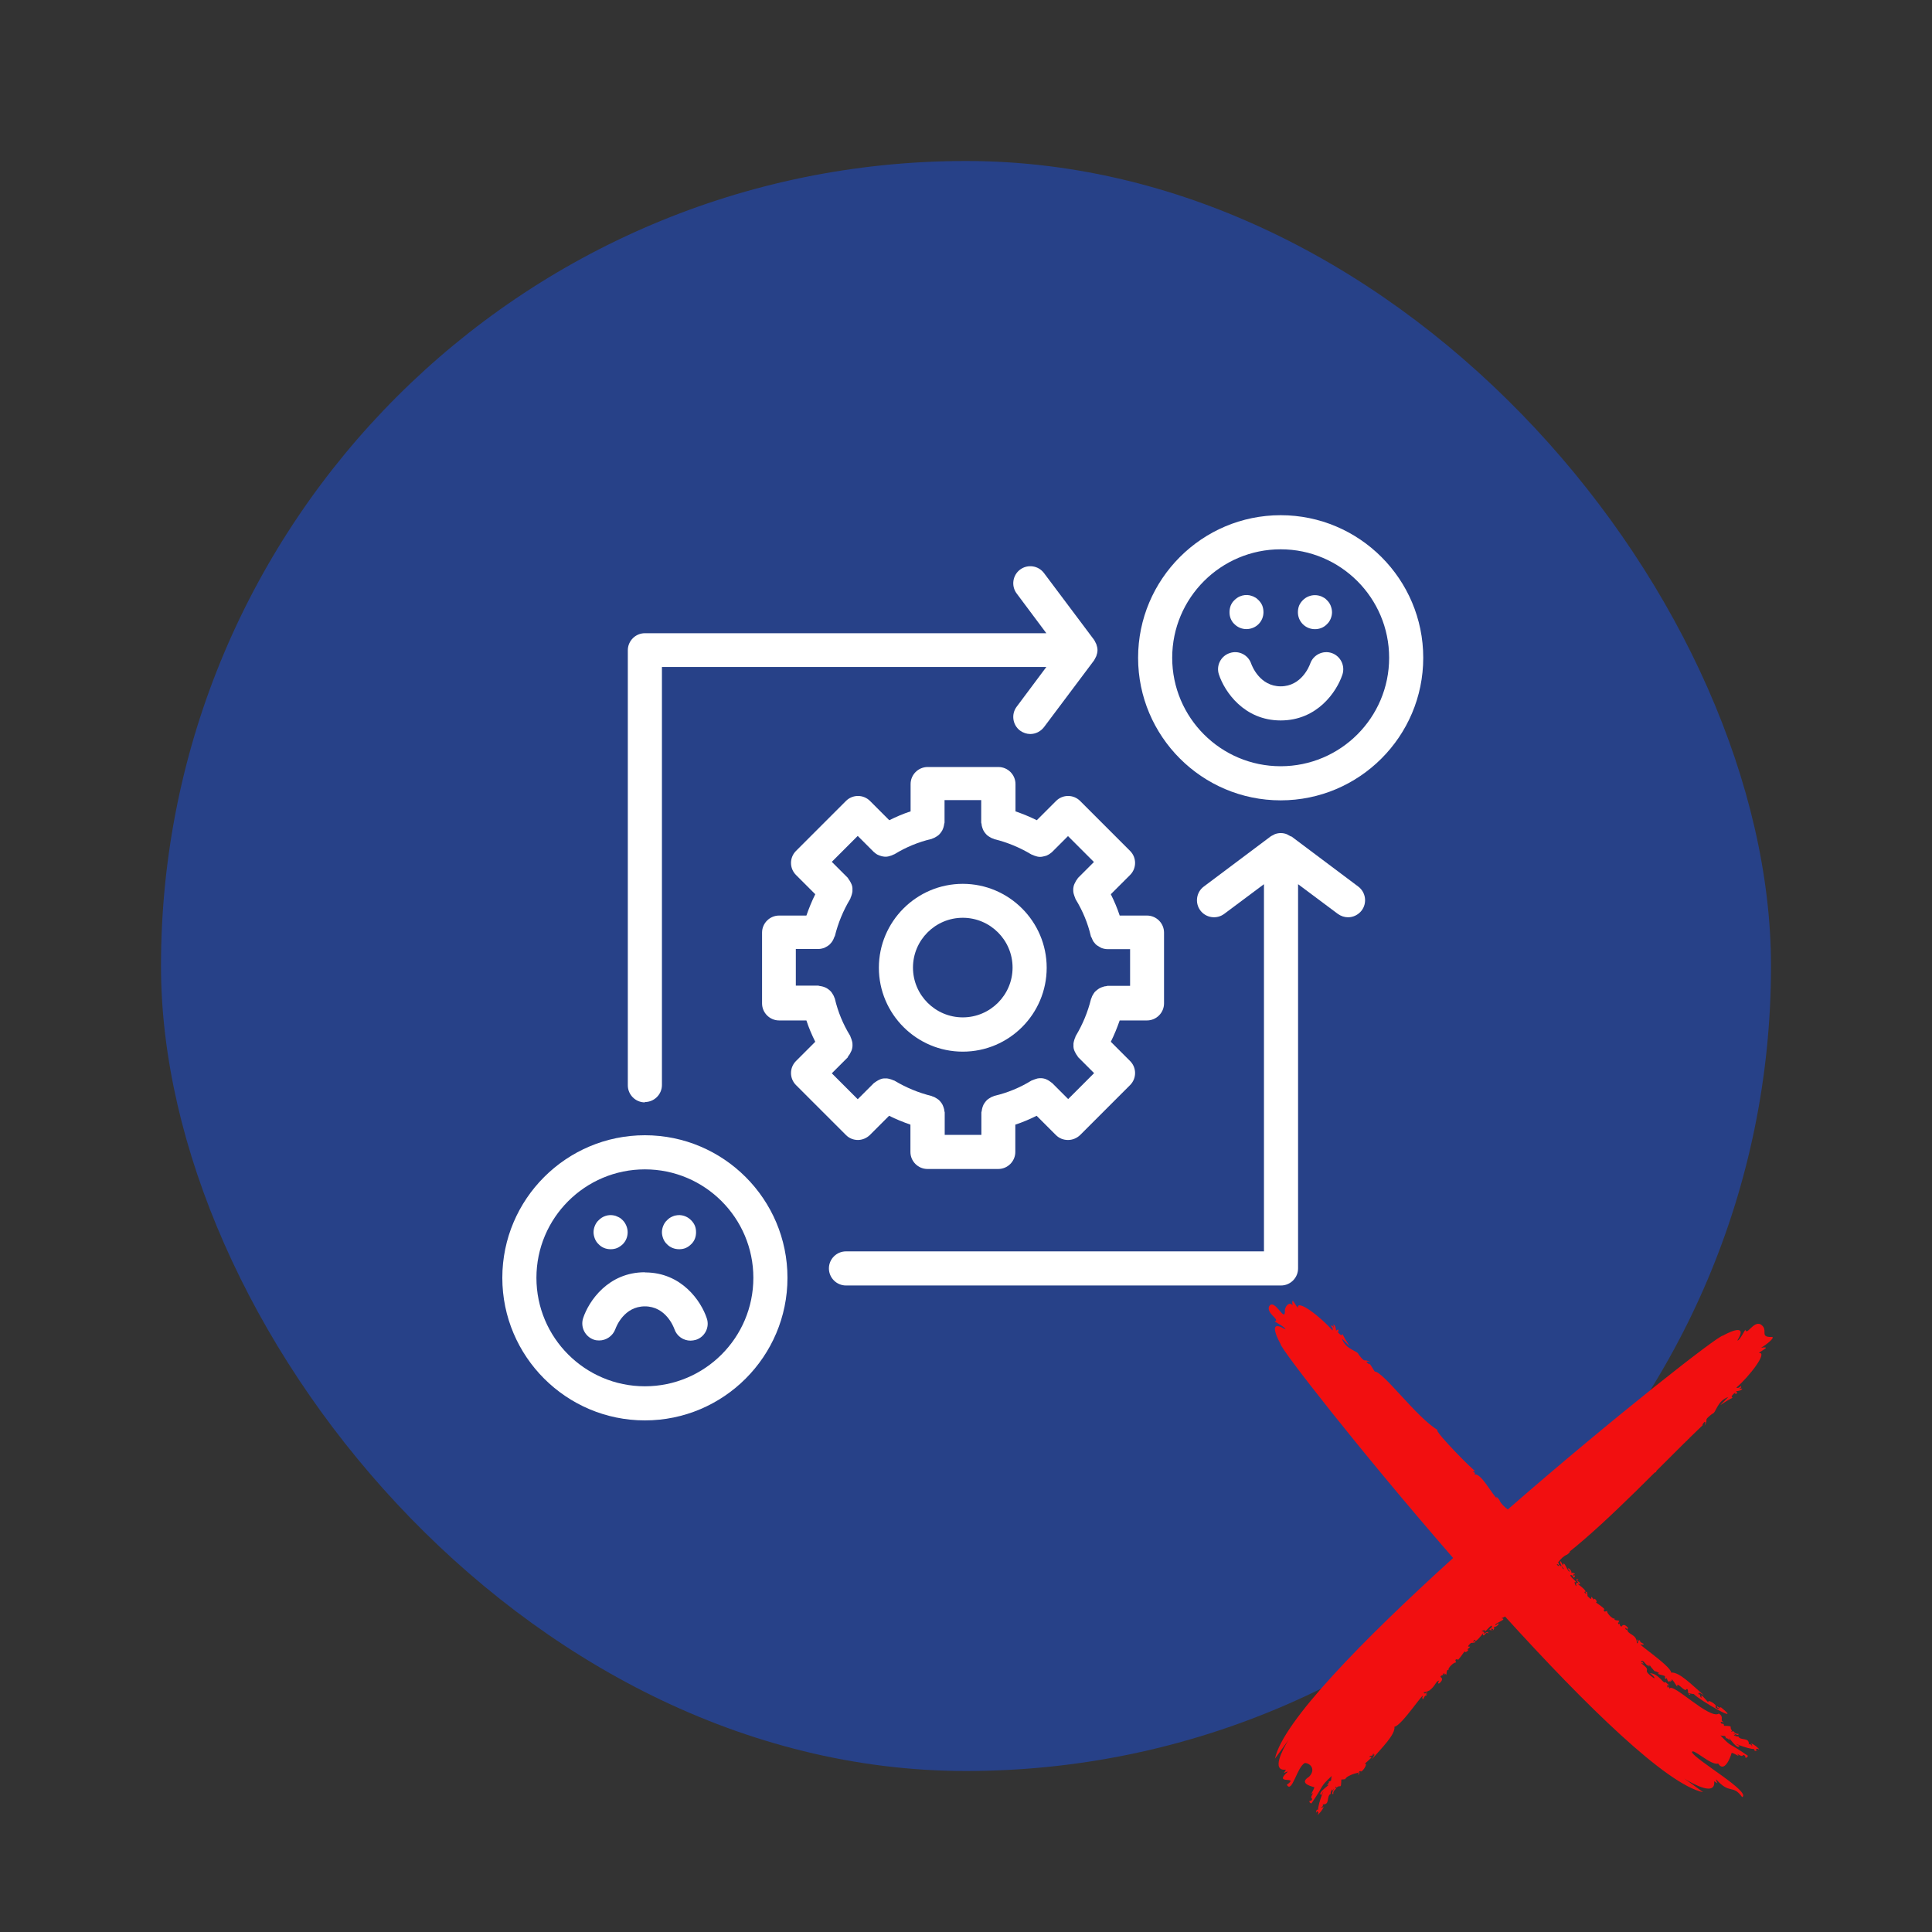
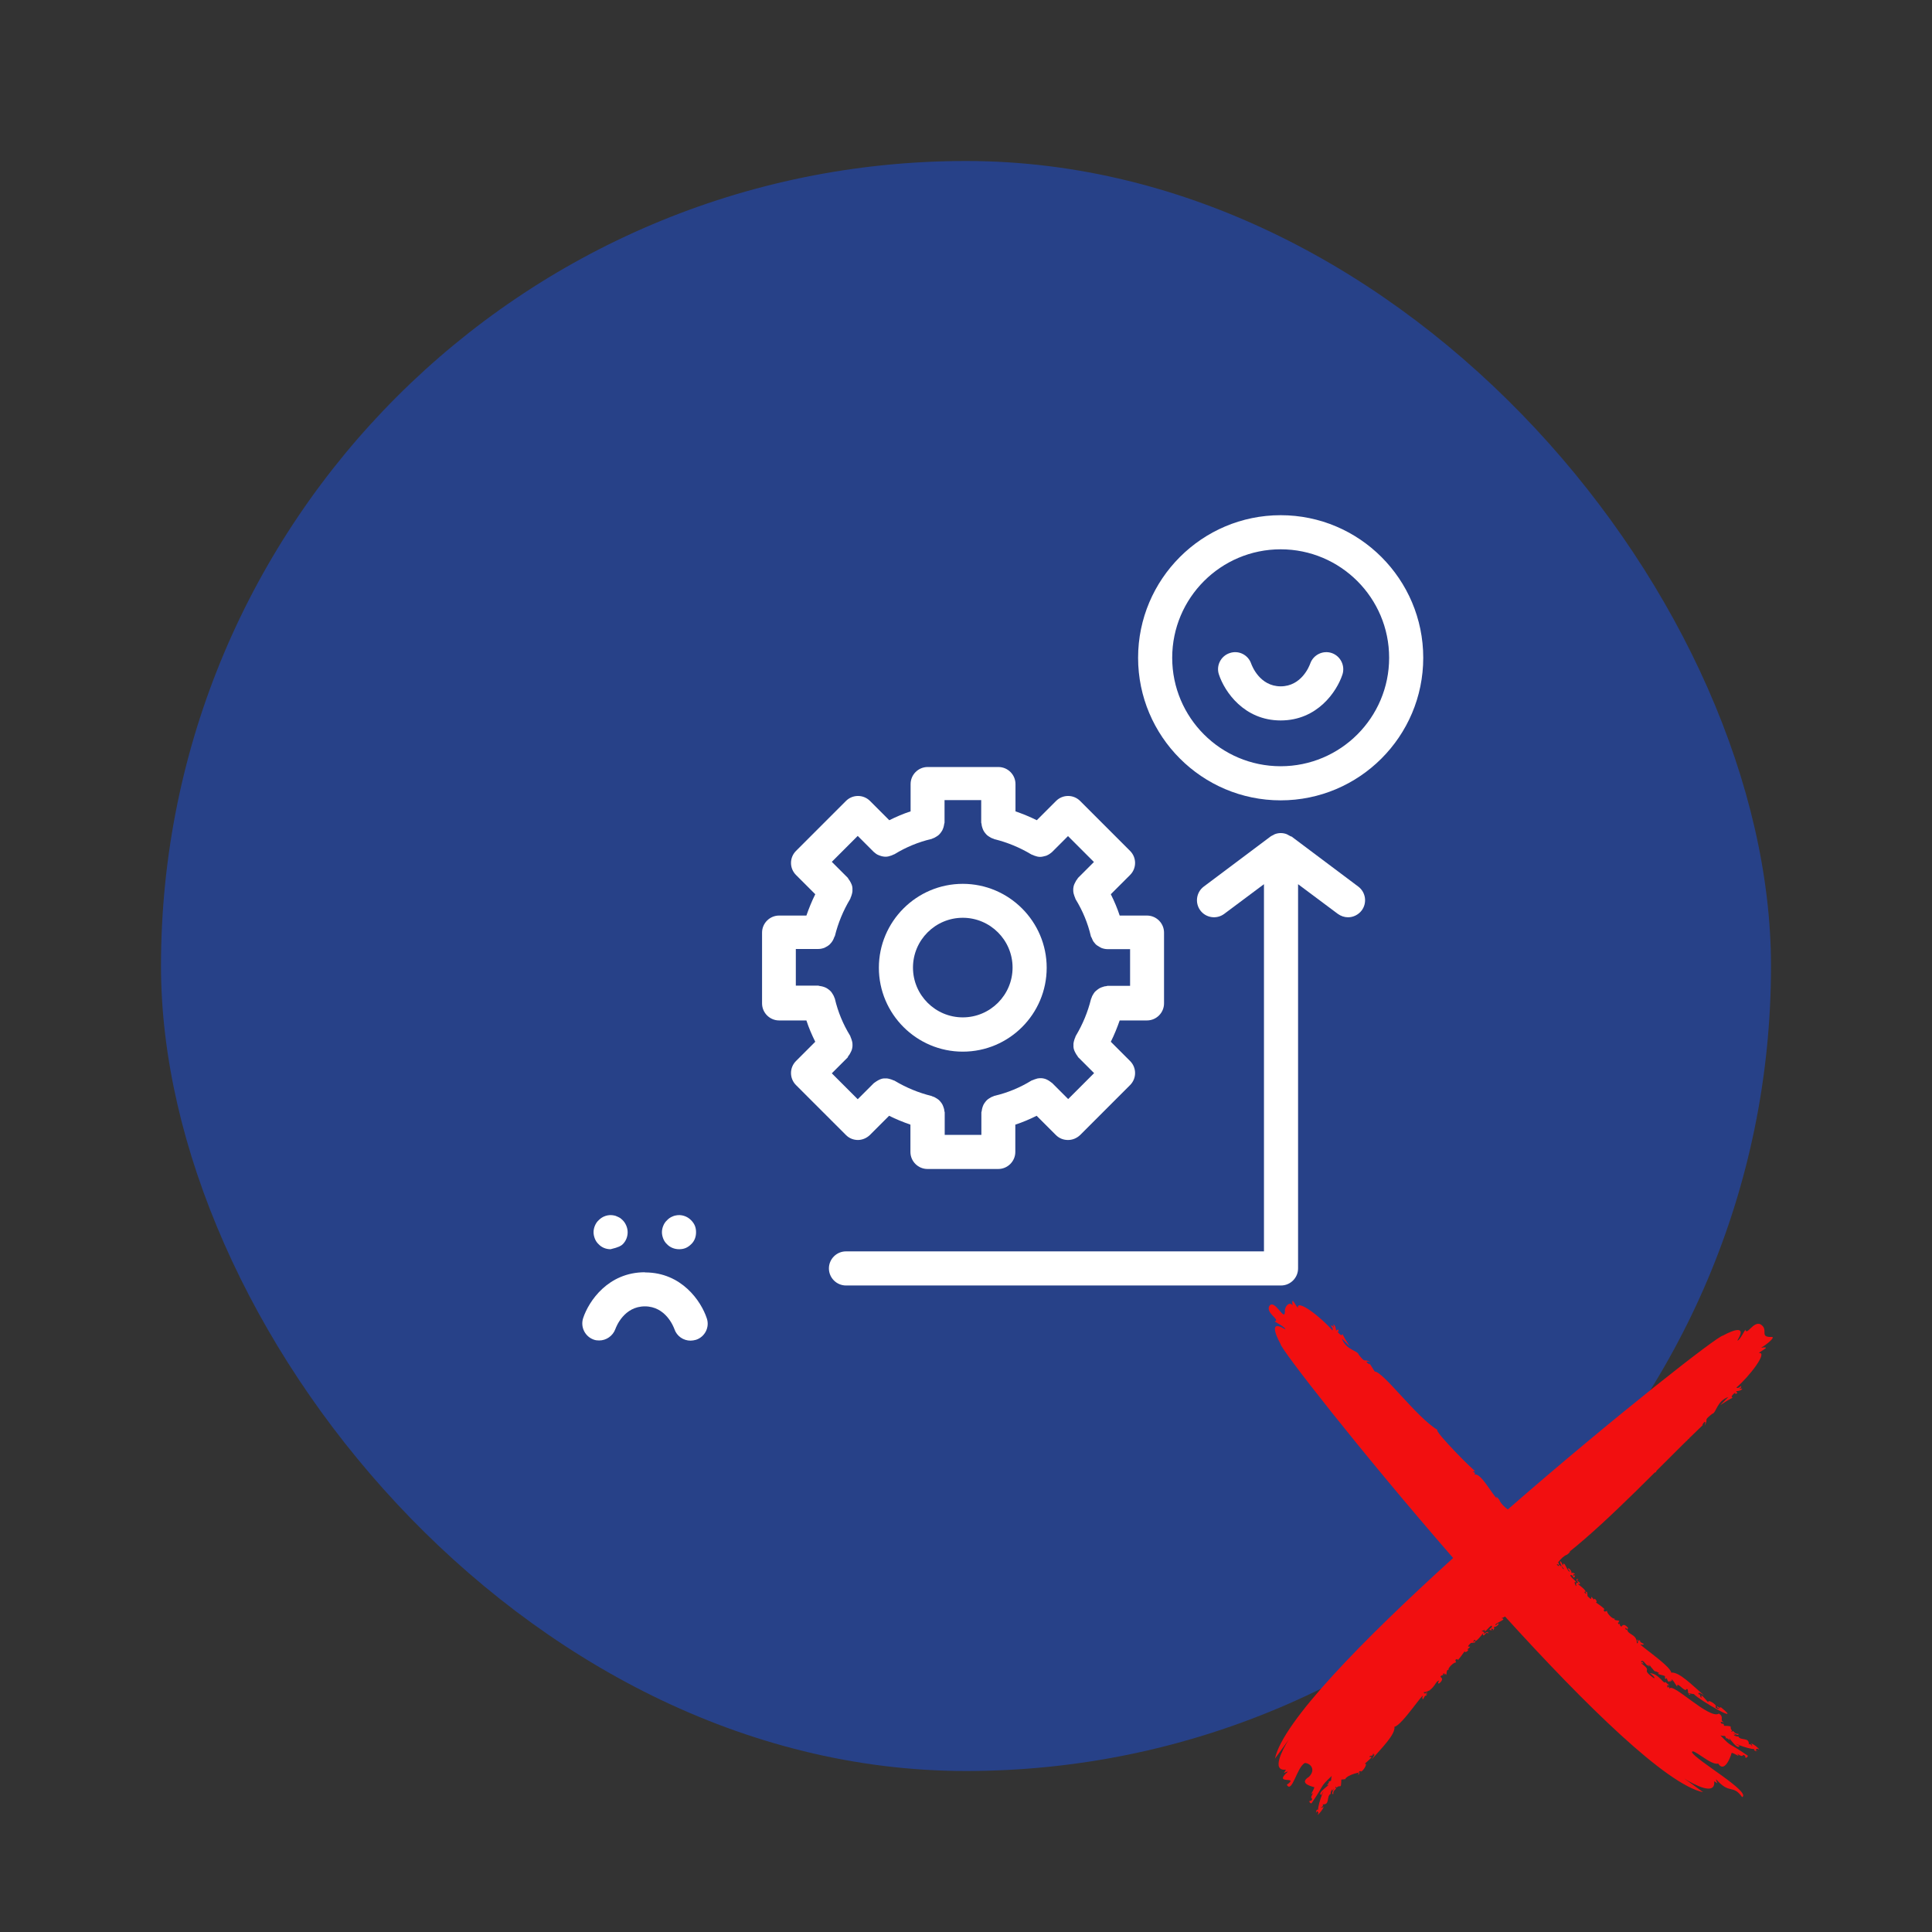
<svg xmlns="http://www.w3.org/2000/svg" width="300" height="300" viewBox="0 0 300 300" fill="none">
  <rect x="0" y="0" width="300" height="300" fill="#333333" stroke="none" />
  <rect x="25" y="25" width="250" height="250" rx="125" fill="#274188" />
  <path d="M200.452 129.882C200.452 129.882 200.214 129.75 200.108 129.697C200.002 129.644 199.923 129.591 199.817 129.538C199.208 129.3 198.545 129.3 197.936 129.538C197.83 129.591 197.725 129.644 197.645 129.697C197.539 129.75 197.407 129.803 197.301 129.882L186.92 137.668C185.755 138.542 185.516 140.21 186.39 141.376C187.264 142.541 188.933 142.779 190.098 141.905L196.268 137.297V194.313H131.361C129.905 194.313 128.713 195.504 128.713 196.961C128.713 198.417 129.905 199.609 131.361 199.609H198.916C200.373 199.609 201.564 198.417 201.564 196.961V137.297L207.735 141.905C208.211 142.249 208.767 142.435 209.324 142.435C210.118 142.435 210.912 142.064 211.442 141.376C212.316 140.21 212.078 138.542 210.912 137.668L200.532 129.882H200.452Z" fill="white" />
-   <path d="M100.136 171.125C101.593 171.125 102.785 169.933 102.785 168.477V103.57H162.475L157.867 109.74C156.993 110.905 157.231 112.574 158.396 113.448C158.873 113.792 159.429 113.977 159.985 113.977C160.78 113.977 161.574 113.606 162.104 112.918L169.89 102.537C169.89 102.537 170.022 102.299 170.075 102.193C170.128 102.087 170.181 102.007 170.234 101.875C170.34 101.584 170.419 101.266 170.419 100.948C170.419 100.63 170.34 100.339 170.234 100.021C170.181 99.915 170.128 99.809 170.075 99.704C170.022 99.597 169.969 99.465 169.89 99.359L162.104 88.978C161.23 87.813 159.562 87.575 158.396 88.449C157.231 89.323 156.993 90.991 157.867 92.156L162.475 98.326H100.136C98.68 98.326 97.488 99.518 97.488 100.975V168.53C97.488 169.986 98.68 171.178 100.136 171.178V171.125Z" fill="white" />
  <path d="M133.188 177.017C133.877 177.017 134.539 176.752 135.069 176.249L138.061 173.257C139.12 173.787 140.233 174.237 141.371 174.634V178.871C141.371 180.328 142.563 181.519 144.019 181.519H155.009C156.466 181.519 157.658 180.328 157.658 178.871V174.634C158.796 174.263 159.909 173.787 160.968 173.257L163.96 176.249C164.49 176.779 165.152 177.017 165.84 177.017C166.529 177.017 167.191 176.752 167.721 176.249L175.48 168.49C176.513 167.457 176.513 165.789 175.48 164.756L172.487 161.764C173.017 160.705 173.467 159.592 173.864 158.454H178.102C179.558 158.454 180.75 157.262 180.75 155.805V144.815C180.75 143.359 179.558 142.167 178.102 142.167H173.864C173.494 141.029 173.017 139.916 172.487 138.857L175.48 135.865C176.513 134.832 176.513 133.163 175.48 132.131L167.721 124.371C166.688 123.339 165.019 123.339 163.987 124.371L160.994 127.364C159.935 126.834 158.823 126.384 157.684 125.987V121.75C157.684 120.293 156.492 119.102 155.036 119.102H144.046C142.589 119.102 141.398 120.293 141.398 121.75V125.987C140.259 126.358 139.147 126.834 138.087 127.364L135.095 124.371C134.062 123.339 132.394 123.339 131.361 124.371L123.602 132.131C122.569 133.163 122.569 134.832 123.602 135.865L126.594 138.857C126.065 139.916 125.615 141.029 125.217 142.167H120.98C119.524 142.167 118.332 143.359 118.332 144.815V155.805C118.332 157.262 119.524 158.454 120.98 158.454H125.217C125.588 159.592 126.065 160.705 126.594 161.764L123.602 164.756C122.569 165.789 122.569 167.457 123.602 168.49L131.361 176.249C131.891 176.779 132.553 177.017 133.241 177.017H133.188ZM131.652 164.121C131.652 164.121 131.732 163.988 131.758 163.935C131.891 163.803 131.97 163.644 132.05 163.485C132.129 163.326 132.209 163.194 132.261 163.035C132.314 162.876 132.341 162.717 132.367 162.532C132.367 162.373 132.394 162.214 132.367 162.029C132.367 161.87 132.314 161.711 132.261 161.525C132.209 161.367 132.156 161.181 132.076 161.022C132.05 160.943 132.05 160.89 131.997 160.81C130.911 159.036 130.116 157.129 129.64 155.09C129.64 155.011 129.56 154.958 129.56 154.905C129.507 154.72 129.428 154.561 129.322 154.402C129.243 154.269 129.163 154.137 129.057 154.005C128.951 153.872 128.819 153.766 128.686 153.66C128.554 153.554 128.422 153.475 128.289 153.396C128.13 153.316 127.971 153.263 127.813 153.21C127.654 153.157 127.468 153.131 127.283 153.104C127.203 153.104 127.15 153.051 127.071 153.051H123.575V147.358H127.071C127.415 147.358 127.733 147.278 128.024 147.172C128.13 147.119 128.21 147.066 128.316 147.013C128.501 146.907 128.686 146.802 128.819 146.669C128.898 146.59 128.978 146.484 129.057 146.404C129.19 146.245 129.296 146.087 129.375 145.928C129.428 145.822 129.481 145.689 129.534 145.557C129.534 145.477 129.613 145.424 129.64 145.345C130.143 143.306 130.937 141.399 131.997 139.625C132.05 139.572 132.05 139.493 132.076 139.413C132.156 139.254 132.209 139.095 132.261 138.91C132.314 138.751 132.341 138.592 132.367 138.407C132.367 138.248 132.367 138.089 132.367 137.904C132.367 137.745 132.314 137.559 132.261 137.401C132.209 137.242 132.129 137.109 132.05 136.95C131.97 136.791 131.864 136.633 131.758 136.5C131.705 136.447 131.705 136.368 131.652 136.315L129.163 133.825L133.188 129.8L135.678 132.29C135.916 132.501 136.154 132.687 136.446 132.793C136.525 132.819 136.578 132.846 136.657 132.872C136.949 132.978 137.24 133.031 137.531 133.031C137.823 133.031 138.114 132.952 138.405 132.846C138.485 132.819 138.564 132.793 138.644 132.74C138.723 132.687 138.829 132.687 138.908 132.634C140.683 131.548 142.589 130.754 144.628 130.277C144.708 130.277 144.761 130.197 144.814 130.197C144.999 130.144 145.158 130.065 145.317 129.959C145.449 129.88 145.582 129.8 145.714 129.694C145.847 129.588 145.953 129.456 146.059 129.324C146.164 129.191 146.244 129.059 146.323 128.926C146.403 128.767 146.456 128.609 146.509 128.45C146.562 128.291 146.588 128.105 146.615 127.946C146.615 127.867 146.668 127.814 146.668 127.735V124.239H152.361V127.735C152.361 127.735 152.388 127.867 152.414 127.946C152.414 128.132 152.467 128.291 152.52 128.476C152.573 128.635 152.626 128.794 152.705 128.953C152.785 129.112 152.864 129.218 152.97 129.35C153.076 129.482 153.182 129.615 153.315 129.721C153.447 129.827 153.579 129.906 153.712 129.986C153.871 130.092 154.03 130.171 154.215 130.224C154.294 130.224 154.347 130.303 154.4 130.303C156.439 130.807 158.346 131.601 160.12 132.66C160.2 132.713 160.306 132.74 160.385 132.766C160.465 132.793 160.544 132.846 160.624 132.872C160.915 132.978 161.206 133.057 161.497 133.057C161.789 133.057 162.08 132.978 162.371 132.899C162.451 132.899 162.504 132.846 162.583 132.819C162.874 132.687 163.113 132.528 163.351 132.316L165.84 129.827L169.866 133.852L167.376 136.341C167.376 136.341 167.297 136.474 167.27 136.527C167.138 136.659 167.059 136.818 166.979 136.977C166.9 137.136 166.82 137.268 166.767 137.427C166.714 137.586 166.688 137.745 166.661 137.93C166.661 138.089 166.635 138.248 166.661 138.433C166.661 138.592 166.714 138.751 166.767 138.936C166.82 139.095 166.873 139.281 166.953 139.44C166.979 139.519 166.979 139.572 167.032 139.651C168.118 141.426 168.912 143.332 169.389 145.372C169.389 145.451 169.468 145.504 169.495 145.583C169.548 145.716 169.601 145.822 169.654 145.954C169.733 146.14 169.839 146.298 169.972 146.431C170.051 146.537 170.13 146.616 170.21 146.696C170.369 146.828 170.554 146.934 170.74 147.04C170.845 147.093 170.925 147.146 171.031 147.199C171.322 147.305 171.64 147.384 171.984 147.384H175.48V153.078H171.984C171.984 153.078 171.852 153.104 171.772 153.131C171.587 153.131 171.428 153.184 171.269 153.237C171.11 153.29 170.951 153.343 170.793 153.422C170.66 153.501 170.528 153.581 170.395 153.687C170.263 153.793 170.13 153.899 169.998 154.031C169.892 154.163 169.813 154.296 169.733 154.428C169.627 154.587 169.548 154.746 169.495 154.931C169.495 155.011 169.415 155.064 169.415 155.117C168.912 157.156 168.118 159.063 167.059 160.837C167.006 160.89 167.006 160.969 166.979 161.049C166.9 161.208 166.847 161.367 166.794 161.552C166.741 161.711 166.714 161.87 166.688 162.055C166.688 162.214 166.688 162.373 166.688 162.558C166.688 162.717 166.741 162.903 166.794 163.061C166.847 163.22 166.926 163.353 167.006 163.512C167.085 163.67 167.191 163.829 167.297 163.962C167.35 164.015 167.35 164.094 167.403 164.147L169.892 166.636L165.867 170.662L163.378 168.172C163.378 168.172 163.245 168.093 163.192 168.04C163.06 167.934 162.901 167.828 162.769 167.749C162.61 167.669 162.477 167.59 162.318 167.537C162.159 167.484 162.001 167.457 161.842 167.431C161.683 167.431 161.524 167.404 161.339 167.431C161.18 167.431 161.021 167.484 160.862 167.537C160.703 167.59 160.518 167.643 160.359 167.722C160.279 167.749 160.226 167.749 160.147 167.802C158.373 168.887 156.466 169.682 154.427 170.159C154.347 170.159 154.294 170.238 154.241 170.238C154.056 170.291 153.897 170.37 153.738 170.476C153.606 170.556 153.473 170.635 153.341 170.741C153.209 170.847 153.103 170.979 152.997 171.112C152.891 171.244 152.811 171.377 152.732 171.509C152.652 171.668 152.6 171.827 152.547 171.986C152.494 172.145 152.467 172.33 152.441 172.515C152.441 172.595 152.388 172.648 152.388 172.727V176.223H146.694V172.727C146.694 172.727 146.668 172.595 146.641 172.515C146.641 172.33 146.588 172.171 146.535 172.012C146.482 171.853 146.429 171.694 146.35 171.536C146.27 171.377 146.191 171.271 146.085 171.138C145.979 171.006 145.873 170.874 145.741 170.768C145.608 170.662 145.476 170.582 145.343 170.503C145.185 170.397 145.026 170.317 144.84 170.264C144.761 170.264 144.708 170.185 144.655 170.185C142.616 169.682 140.709 168.887 138.935 167.828C138.882 167.775 138.802 167.775 138.723 167.749C138.564 167.669 138.405 167.616 138.22 167.563C138.061 167.51 137.902 167.484 137.743 167.457C137.584 167.457 137.425 167.457 137.24 167.457C137.081 167.457 136.922 167.51 136.763 167.563C136.604 167.616 136.472 167.696 136.313 167.775C136.154 167.855 136.022 167.961 135.863 168.066C135.81 168.119 135.731 168.146 135.678 168.199L133.188 170.688L129.163 166.663L131.652 164.174V164.121Z" fill="white" />
  <path d="M149.5 163.3C156.703 163.3 162.529 157.448 162.529 150.271C162.529 143.095 156.676 137.242 149.5 137.242C142.323 137.242 136.471 143.095 136.471 150.271C136.471 157.448 142.323 163.3 149.5 163.3ZM149.5 142.512C153.763 142.512 157.232 145.981 157.232 150.245C157.232 154.508 153.763 157.977 149.5 157.977C145.236 157.977 141.767 154.508 141.767 150.245C141.767 145.981 145.236 142.512 149.5 142.512Z" fill="white" />
  <path d="M198.861 80C186.653 80 176.723 89.931 176.723 102.139C176.723 114.347 186.653 124.278 198.861 124.278C211.07 124.278 221 114.347 221 102.139C221 89.931 211.07 80 198.861 80ZM198.861 118.981C189.566 118.981 182.019 111.434 182.019 102.139C182.019 92.844 189.566 85.296 198.861 85.296C208.157 85.296 215.704 92.844 215.704 102.139C215.704 111.434 208.157 118.981 198.861 118.981Z" fill="white" />
-   <path d="M191.688 96.919C192.191 97.422 192.853 97.687 193.542 97.687C194.23 97.687 194.919 97.422 195.422 96.919C195.925 96.416 196.19 95.754 196.19 95.065C196.19 94.721 196.137 94.377 196.004 94.032C195.872 93.715 195.66 93.423 195.422 93.185C195.289 93.053 195.157 92.947 195.025 92.841C194.892 92.761 194.733 92.682 194.574 92.603C194.416 92.549 194.23 92.497 194.071 92.444C193.568 92.338 193.038 92.391 192.535 92.603C192.218 92.735 191.926 92.947 191.688 93.185C191.423 93.423 191.238 93.715 191.105 94.032C190.973 94.377 190.92 94.721 190.92 95.065C190.92 95.41 190.973 95.754 191.105 96.072C191.238 96.389 191.423 96.681 191.688 96.919Z" fill="white" />
-   <path d="M204.187 97.697C204.902 97.697 205.564 97.432 206.041 96.929C206.306 96.691 206.491 96.4 206.624 96.082C206.756 95.764 206.835 95.42 206.835 95.076C206.835 94.731 206.756 94.387 206.624 94.043C206.491 93.725 206.306 93.434 206.041 93.195C205.935 93.063 205.803 92.957 205.644 92.851C205.511 92.772 205.352 92.692 205.194 92.613C204.532 92.348 203.816 92.348 203.181 92.613C202.837 92.745 202.545 92.957 202.307 93.195C202.069 93.434 201.857 93.725 201.724 94.043C201.592 94.387 201.539 94.731 201.539 95.076C201.539 95.764 201.804 96.426 202.307 96.929C202.81 97.432 203.472 97.697 204.187 97.697Z" fill="white" />
  <path d="M206.809 101.41C205.432 100.934 203.923 101.675 203.446 103.052C203.314 103.423 202.096 106.574 198.865 106.574C195.634 106.574 194.416 103.423 194.284 103.052C193.807 101.675 192.324 100.934 190.947 101.41C189.57 101.86 188.802 103.37 189.278 104.747C190.152 107.395 193.171 111.871 198.865 111.871C204.558 111.871 207.577 107.395 208.451 104.747C208.901 103.37 208.16 101.887 206.809 101.41Z" fill="white" />
-   <path d="M100.139 176.281C87.931 176.281 78 186.212 78 198.42C78 210.628 87.931 220.559 100.139 220.559C112.347 220.559 122.278 210.628 122.278 198.42C122.278 186.212 112.347 176.281 100.139 176.281ZM100.139 215.262C90.844 215.262 83.296 207.715 83.296 198.42C83.296 189.125 90.844 181.578 100.139 181.578C109.434 181.578 116.981 189.125 116.981 198.42C116.981 207.715 109.434 215.262 100.139 215.262Z" fill="white" />
-   <path d="M92.96 193.21C93.437 193.713 94.099 193.978 94.814 193.978C95.159 193.978 95.503 193.925 95.82 193.793C96.138 193.66 96.43 193.449 96.694 193.21C97.198 192.707 97.462 192.045 97.462 191.33C97.462 190.986 97.383 190.641 97.251 190.324C97.118 190.006 96.933 189.715 96.694 189.476C96.562 189.344 96.43 189.238 96.297 189.132C96.138 189.053 95.979 188.947 95.82 188.894C95.662 188.814 95.503 188.761 95.344 188.735C94.47 188.549 93.57 188.841 92.96 189.476C92.696 189.715 92.51 190.006 92.378 190.324C92.246 190.641 92.166 190.986 92.166 191.33C92.166 191.701 92.246 192.019 92.378 192.363C92.51 192.681 92.696 192.972 92.96 193.21Z" fill="white" />
+   <path d="M92.96 193.21C93.437 193.713 94.099 193.978 94.814 193.978C96.138 193.66 96.43 193.449 96.694 193.21C97.198 192.707 97.462 192.045 97.462 191.33C97.462 190.986 97.383 190.641 97.251 190.324C97.118 190.006 96.933 189.715 96.694 189.476C96.562 189.344 96.43 189.238 96.297 189.132C96.138 189.053 95.979 188.947 95.82 188.894C95.662 188.814 95.503 188.761 95.344 188.735C94.47 188.549 93.57 188.841 92.96 189.476C92.696 189.715 92.51 190.006 92.378 190.324C92.246 190.641 92.166 190.986 92.166 191.33C92.166 191.701 92.246 192.019 92.378 192.363C92.51 192.681 92.696 192.972 92.96 193.21Z" fill="white" />
  <path d="M103.58 193.21C104.056 193.713 104.745 193.978 105.46 193.978C105.804 193.978 106.148 193.925 106.466 193.793C106.784 193.66 107.075 193.449 107.314 193.21C107.578 192.972 107.764 192.681 107.896 192.363C108.029 192.019 108.082 191.701 108.082 191.33C108.082 190.986 108.029 190.641 107.896 190.324C107.764 190.006 107.552 189.715 107.314 189.476C106.704 188.841 105.778 188.549 104.93 188.735C104.771 188.761 104.586 188.814 104.427 188.894C104.268 188.947 104.109 189.053 103.977 189.132C103.844 189.238 103.686 189.344 103.58 189.476C103.315 189.715 103.129 190.006 102.997 190.324C102.865 190.641 102.785 190.986 102.785 191.33C102.785 191.701 102.865 192.019 102.997 192.363C103.129 192.681 103.315 192.972 103.58 193.21Z" fill="white" />
  <path d="M100.136 197.555C94.443 197.555 91.424 202.03 90.55 204.678C90.1 206.055 90.841 207.538 92.192 208.015C92.483 208.121 92.748 208.147 93.039 208.147C94.125 208.147 95.158 207.459 95.555 206.373C95.687 206.002 96.905 202.851 100.136 202.851C103.367 202.851 104.585 206.002 104.718 206.373C105.088 207.485 106.121 208.174 107.233 208.174C107.498 208.174 107.789 208.121 108.081 208.041C109.458 207.591 110.226 206.082 109.749 204.705C108.875 202.057 105.856 197.581 100.163 197.581L100.136 197.555Z" fill="white" />
  <path d="M199.982 275.098C199.557 275.082 199.058 275.72 199.678 274.795C197.369 275.054 199.107 271.747 200.102 270.136C199.684 270.735 199.009 271.68 197.977 273.081C199.173 267.357 211.607 254.652 225.642 241.926C211.281 225.413 198.776 209.376 198.832 208.671C198.832 208.671 196.457 204.498 199.578 206.425C199.759 206.13 197.587 205.078 197.96 205.181C198.814 204.919 196.61 203.96 197.062 202.865C197.891 201.44 199.57 205.562 199.519 203.539C199.499 202.8 200.308 202.006 200.71 202.737C200.502 201.21 200.997 202.422 201.532 203.108C201.299 201.566 205.245 204.628 206.898 206.588C207.18 206.083 206.178 205.679 206.963 205.902C207.196 206.527 207.081 205.875 207.043 205.664C207.35 205.769 207.438 206.251 207.457 206.629C207.79 206.397 207.806 206.319 207.871 206.83C207.27 206.356 208.375 207.796 208.451 207.139C209.425 209.075 210.482 209.916 208.358 207.839C208.992 209.657 210.863 209.692 210.983 210.365C212.19 211.855 211.552 210.819 212.798 211.512C211.39 211.116 212.97 212.15 212.675 211.76C212.347 211.205 213.33 212.735 213.465 212.97C214.825 213.008 219.982 220.12 223.215 222.027C222.855 222.054 224.512 223.911 226.156 225.616C226.178 225.63 226.2 225.648 226.226 225.669C226.224 225.674 226.223 225.678 226.221 225.683C227.577 227.086 228.906 228.368 229.068 228.412C228.121 228.579 229.41 228.461 228.913 229.039C229.807 228.336 231.975 232.551 232.482 232.678C232.055 232.094 232.638 232.615 232.801 232.879C233.02 233.46 233.556 233.939 234.124 234.391C250.688 219.948 266.83 207.335 267.537 207.391C267.537 207.391 271.706 205.014 269.781 208.139C270.076 208.32 271.126 206.146 271.024 206.52C271.286 207.373 272.244 205.168 273.338 205.62C274.761 206.45 273.066 207.655 275.088 207.603C275.826 207.583 274.196 208.869 273.466 209.272C274.992 209.063 273.78 209.559 273.095 210.095C274.636 209.86 271.577 213.811 269.618 215.465C270.122 215.747 270.526 214.744 270.303 215.53C269.679 215.764 270.33 215.648 270.541 215.61C270.437 215.917 269.955 216.006 269.577 216.024C269.809 216.358 269.887 216.374 269.376 216.44C269.85 215.837 268.412 216.943 269.068 217.019C267.134 217.994 266.293 219.052 268.369 216.926C266.552 217.561 266.517 219.434 265.844 219.554C264.356 220.762 265.391 220.124 264.699 221.37C265.095 219.961 264.061 221.543 264.451 221.247C263.796 221.866 263.085 222.555 262.328 223.3C262.307 223.378 262.236 223.449 262.19 223.435C262.14 223.485 262.089 223.535 262.039 223.585C262.001 223.683 261.926 223.753 261.819 223.801C261.782 223.838 261.743 223.876 261.705 223.914C261.685 223.971 261.627 224.031 261.552 224.065C260.208 225.396 258.741 226.868 257.205 228.4C257.21 228.399 257.213 228.397 257.218 228.396C257.189 228.542 257.115 228.647 256.94 228.667C256.986 228.646 257.014 228.607 257.038 228.566C256.058 229.543 255.052 230.542 254.032 231.542C253.997 231.595 253.959 231.646 253.897 231.674C250.404 235.098 246.766 238.52 243.552 241.073C244.136 240.645 243.615 241.229 243.351 241.392C242.825 241.591 242.383 242.049 241.97 242.557C242.005 242.594 242.043 242.629 242.081 242.662C242.034 242.623 241.994 242.594 241.958 242.57C241.943 242.589 241.927 242.608 241.912 242.627C241.954 242.663 242.011 242.705 242.085 242.753C241.985 242.846 242.097 243.19 242.135 242.89C242.182 243.389 241.87 242.691 241.736 242.916C242.188 243.601 242.165 242.586 242.327 243.216C242.58 242.895 242.452 243.648 242.883 243.643C241.949 242.699 242.182 241.754 242.679 243.096C242.851 241.973 243.448 244.365 243.791 243.995C242.946 243.194 244.048 243.499 244.03 244.32C244.217 243.961 244.914 244.689 244.389 244.379C243.984 245.058 244.939 244.244 244.417 244.965C244.861 245.629 243.649 244.005 244.087 244.591C243.089 244.376 245.464 246.008 244.494 245.644C244.537 245.831 244.543 246.18 244.793 246.286C244.714 246.08 244.646 245.606 245.126 245.803C244.978 245.64 244.51 245.073 245.095 245.171C244.487 245.441 245.709 245.772 245.223 245.987C244.438 245.682 246.003 246.548 246.223 247.14C245.6 247.212 246.774 247.784 246.186 247.274C246.556 246.876 246.456 247.748 246.531 247.868C247.665 249.03 246.539 247.163 247.543 248.437C247.44 247.87 248.251 248.831 247.785 248.804C247.822 248.837 249.669 250.093 249.014 249.906C249.094 250.421 249.203 250.226 249.564 250.14C249.374 250.36 250.422 251.53 250.739 251.303C250.41 251.77 251.953 251.534 251.317 251.737C251.711 252.246 251.057 251.555 251.308 252.228C251.639 251.881 251.332 252.407 251.781 252.589C252.183 251.884 252.832 252.825 252.823 252.817C252.693 253.228 252.084 252.352 252.488 253.083C252.636 253.14 252.51 252.939 252.658 252.995C252.704 253.617 253.429 253.71 253.858 254.208C253.858 254.208 253.861 254.207 253.863 254.207C253.866 254.211 253.867 254.217 253.869 254.221C254.053 254.441 254.18 254.737 254.169 255.189C254.661 255.014 253.923 254.675 254.382 254.562C254.14 254.67 254.631 255.056 254.479 254.651C254.628 254.616 254.551 254.831 254.713 254.782C254.454 255.09 255.787 255.293 254.991 255.404C253.402 254.714 259.42 258.609 259.509 259.725C260.744 259.57 262.775 261.692 264.625 263.283C264.377 263.085 263.227 262.44 263.952 262.93C263.787 263.043 263.669 262.652 263.755 263.121C264.161 262.923 263.845 263.564 264.225 263.622C264 262.821 264.656 263.683 265.262 264.351C265.061 263.688 266.828 264.849 266.382 265.025C266.381 265.427 267.471 265.42 266.673 265.175C266.421 264.537 266.961 265.436 267.195 265.083C270.84 267.999 263.866 264.008 263.016 263.049C262.819 263.066 262.255 262.899 262.163 262.908C262.234 263.115 262.629 262.917 262.373 263.167C261.948 263.003 262.254 262.092 261.865 262.297C261.678 262.925 260.304 260.892 260.436 261.918C260.433 261.961 259.267 260.021 259.667 261.104C259.11 260.597 259.687 261.427 259.21 261.034C259.101 261.381 258.804 260.736 258.844 260.555C258.58 260.871 258.494 260.64 258.548 260.294C258.416 260.105 256.999 259.969 257.637 259.784C257.431 259.667 257.127 259.509 256.945 259.487C257.553 260.168 256.161 258.747 256.171 258.523C256.017 259.323 255.993 258.055 255.917 258.663C255.542 258.584 255.158 257.58 254.828 258.003C254.847 258.189 254.996 258.155 255.006 258.002C255.482 258.774 254.949 258.022 254.903 258.318C256.805 259.721 254.548 258.966 256.843 260.611C257.074 260.478 256.491 260.016 256.194 259.819C256.866 259.811 257.418 260.276 257.826 260.682C257.882 260.701 257.936 260.747 257.978 260.838C258.315 261.185 258.528 261.424 258.598 261.147C258.729 261.384 259.6 261.868 258.884 261.672C258.847 261.886 259.046 262.331 259.045 261.889C259.278 261.916 259.139 262.051 259.223 262.239C259.631 261.092 265.415 267.058 266.906 266.089C267.83 266.638 266.916 267.169 267.696 267.399C267.581 267.445 266.608 267.256 267.205 267.4C267.271 267.957 267.685 267.349 267.701 267.982C269.381 268.037 268.374 268.083 268.946 268.705C268.941 268.957 268.557 268.619 268.942 268.928C269.157 268.476 269.275 269.342 269.938 269.218C270.158 269.866 268.211 268.502 269.53 269.443C268.754 269.228 269.689 269.758 269.921 269.622C270.259 270.37 271.67 269.666 271.55 270.911C271.701 270.684 271.746 270.911 271.965 270.943C272.071 271.499 272.181 270.845 271.877 270.733C272.376 270.739 273.73 272.08 272.896 271.529C272.61 271.621 272.46 271.906 272.818 271.808C272.805 272.109 272.076 271.673 272.486 271.585C271.3 271.679 268.101 270.095 270.105 271.083C269.877 271.812 268.662 270.035 268.483 269.872C268.901 270.707 267.917 269.442 268.072 270.096C267.845 269.296 267.893 269.689 267.147 269.473C269.027 271.461 268.195 270.407 271.407 272.629C271.351 272.978 270.904 273.096 271.009 272.682C270.388 272.145 270.975 273.125 269.762 272.341C270.344 273.044 269.42 272.263 268.893 272.176C268.651 273.099 267.701 275.298 266.795 273.837C265.724 274.238 262.743 271.267 262.729 272.1C263.361 273.333 271.964 278.261 270.523 279.063C269.041 276.991 268.656 278.745 266.476 276.288C266.46 276.714 267.099 277.212 266.174 276.591C266.432 278.903 263.128 277.163 261.519 276.168C262.117 276.586 263.062 277.262 264.461 278.294C258.798 277.109 246.294 264.891 233.703 251.011C233.602 251.084 233.422 251.176 233.144 251.279C234.265 251.451 231.875 252.049 232.245 252.392C233.045 251.546 232.74 252.649 231.921 252.631C232.279 252.818 231.552 253.516 231.862 252.99C231.184 252.586 231.997 253.541 231.276 253.018C230.613 253.463 232.236 252.249 231.65 252.688C231.865 251.689 230.234 254.067 230.598 253.096C229.366 253.417 230.682 253.075 230.439 253.728C230.603 253.58 231.168 253.112 231.07 253.697C230.801 253.089 230.47 254.312 230.255 253.825C230.56 253.04 229.695 254.606 229.103 254.826C229.032 254.202 228.46 255.378 228.97 254.789C229.368 255.159 228.497 255.059 228.376 255.134C227.215 256.269 229.081 255.143 227.808 256.147C228.374 256.044 227.414 256.856 227.441 256.39C227.407 256.427 226.153 258.275 226.339 257.62C225.826 257.699 226.02 257.808 226.106 258.17C225.886 257.981 224.717 259.029 224.944 259.346C224.478 259.017 224.713 260.561 224.51 259.924C224.002 260.319 224.692 259.665 224.02 259.916C224.366 260.248 223.841 259.939 223.66 260.39C224.364 260.792 223.423 261.441 223.432 261.432C223.021 261.302 223.895 260.692 223.165 261.096C222.965 261.275 222.655 261.986 222.034 262.426C222.04 262.44 222.043 262.455 222.043 262.473C222.02 262.491 221.979 262.494 221.932 262.495C221.69 262.647 221.404 262.755 221.062 262.779C221.237 263.272 221.575 262.533 221.688 262.993C221.579 262.75 221.194 263.242 221.6 263.089C221.634 263.238 221.419 263.162 221.468 263.324C221.16 263.064 220.958 264.399 220.847 263.602C221.537 262.011 217.645 268.035 216.529 268.124C216.684 269.36 214.565 271.394 212.975 273.244C213.173 272.997 213.817 271.846 213.328 272.571C213.215 272.406 213.605 272.288 213.137 272.374C213.334 272.781 212.695 272.464 212.636 272.845C213.436 272.619 212.576 273.276 211.907 273.882C212.57 273.682 211.41 275.451 211.235 275.003C210.833 275.002 210.84 276.093 211.085 275.295C211.722 275.042 209.093 275.537 208.863 276.318C208.817 276.204 208.913 276.308 208.281 276.324C208.226 278.005 208.18 276.997 207.558 277.57C207.306 277.565 207.644 277.18 207.335 277.565C207.787 277.782 206.921 277.9 207.046 278.562C206.398 278.784 207.761 276.835 206.821 278.154C207.035 277.378 206.506 278.313 206.642 278.546C205.894 278.884 206.597 280.297 205.354 280.177C205.581 280.327 205.354 280.372 205.322 280.591C204.767 280.698 205.42 280.808 205.532 280.503C205.526 281.003 204.185 282.358 204.737 281.523C204.644 281.238 204.359 281.087 204.457 281.446C204.157 281.433 204.593 280.703 204.68 281.112C204.587 279.926 206.17 276.724 205.182 278.73C204.454 278.503 206.229 277.286 206.392 277.107C205.558 277.525 206.822 276.539 206.169 276.695C206.968 276.468 206.574 276.516 206.79 275.769C204.804 277.651 205.857 276.819 203.638 280.034C203.288 279.977 203.17 279.53 203.585 279.635C204.121 279.013 203.142 279.6 203.925 278.386C203.223 278.97 204.003 278.045 204.09 277.517C203.168 277.275 201.809 276.802 203.269 275.895C204.386 274.744 203.444 273.771 202.612 273.758C201.379 274.39 200.621 278.578 199.82 277.136C201.891 275.652 197.527 277.28 199.982 275.098Z" fill="#F20F10" />
</svg>